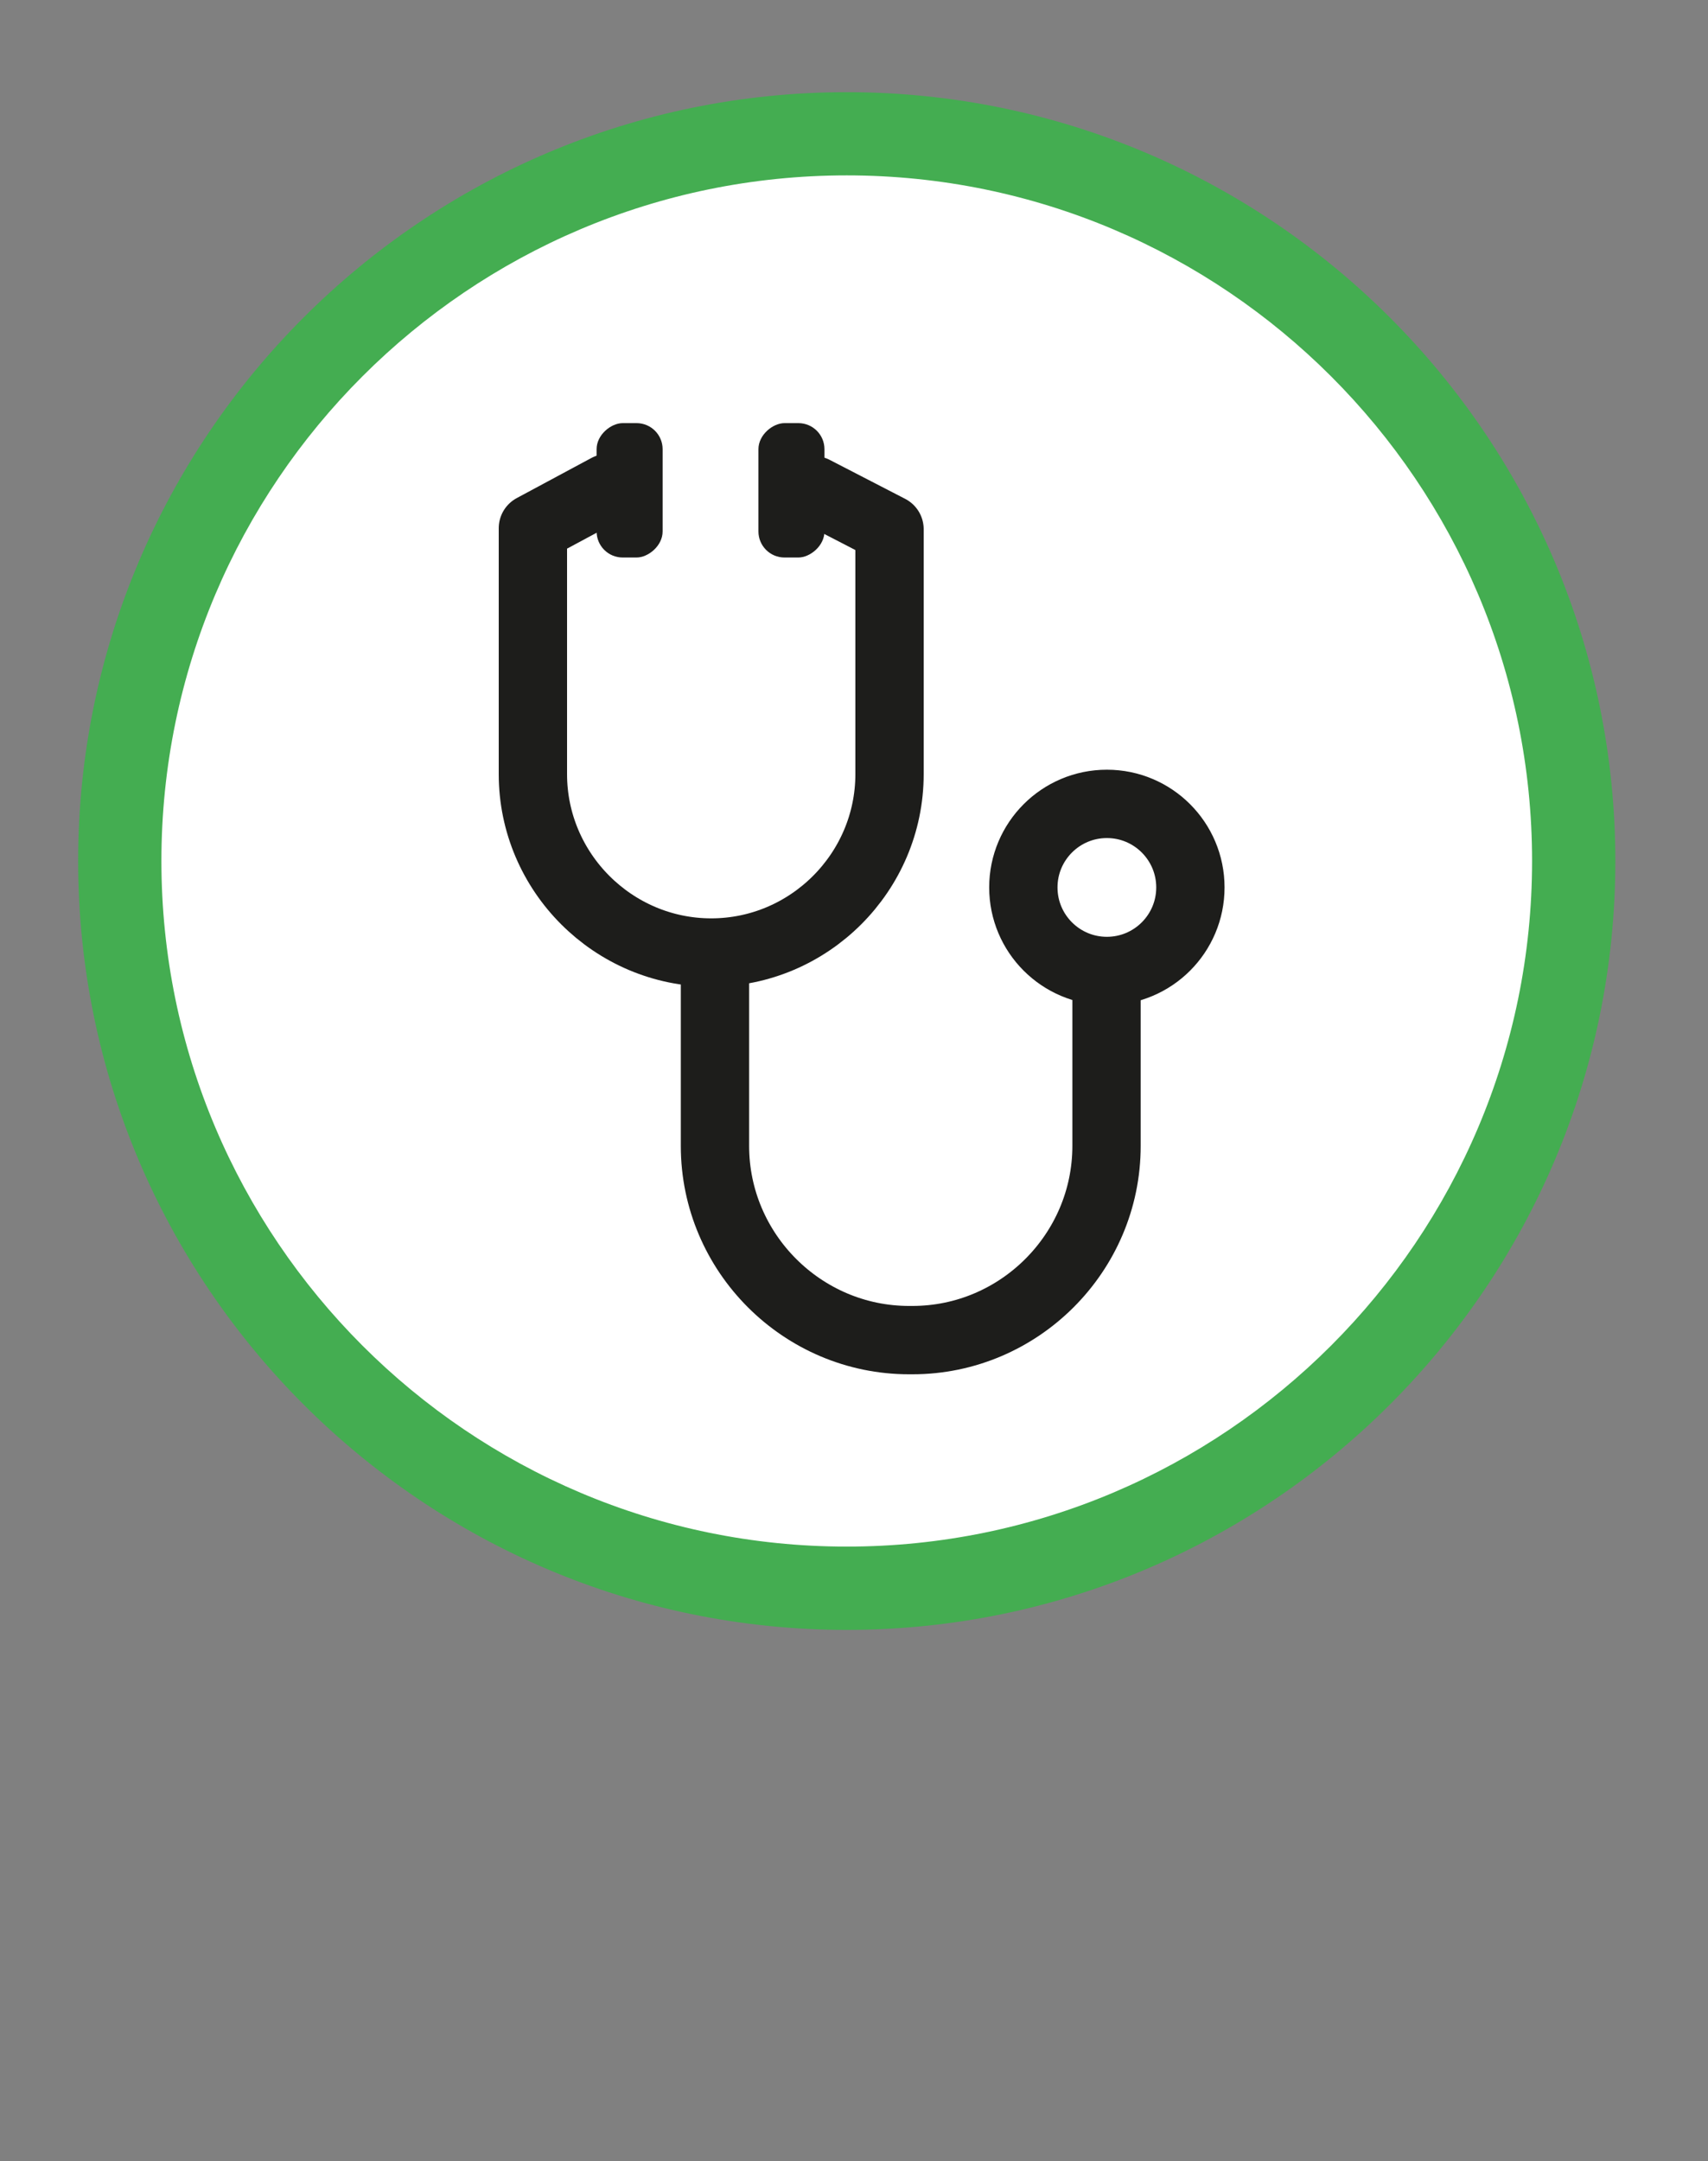
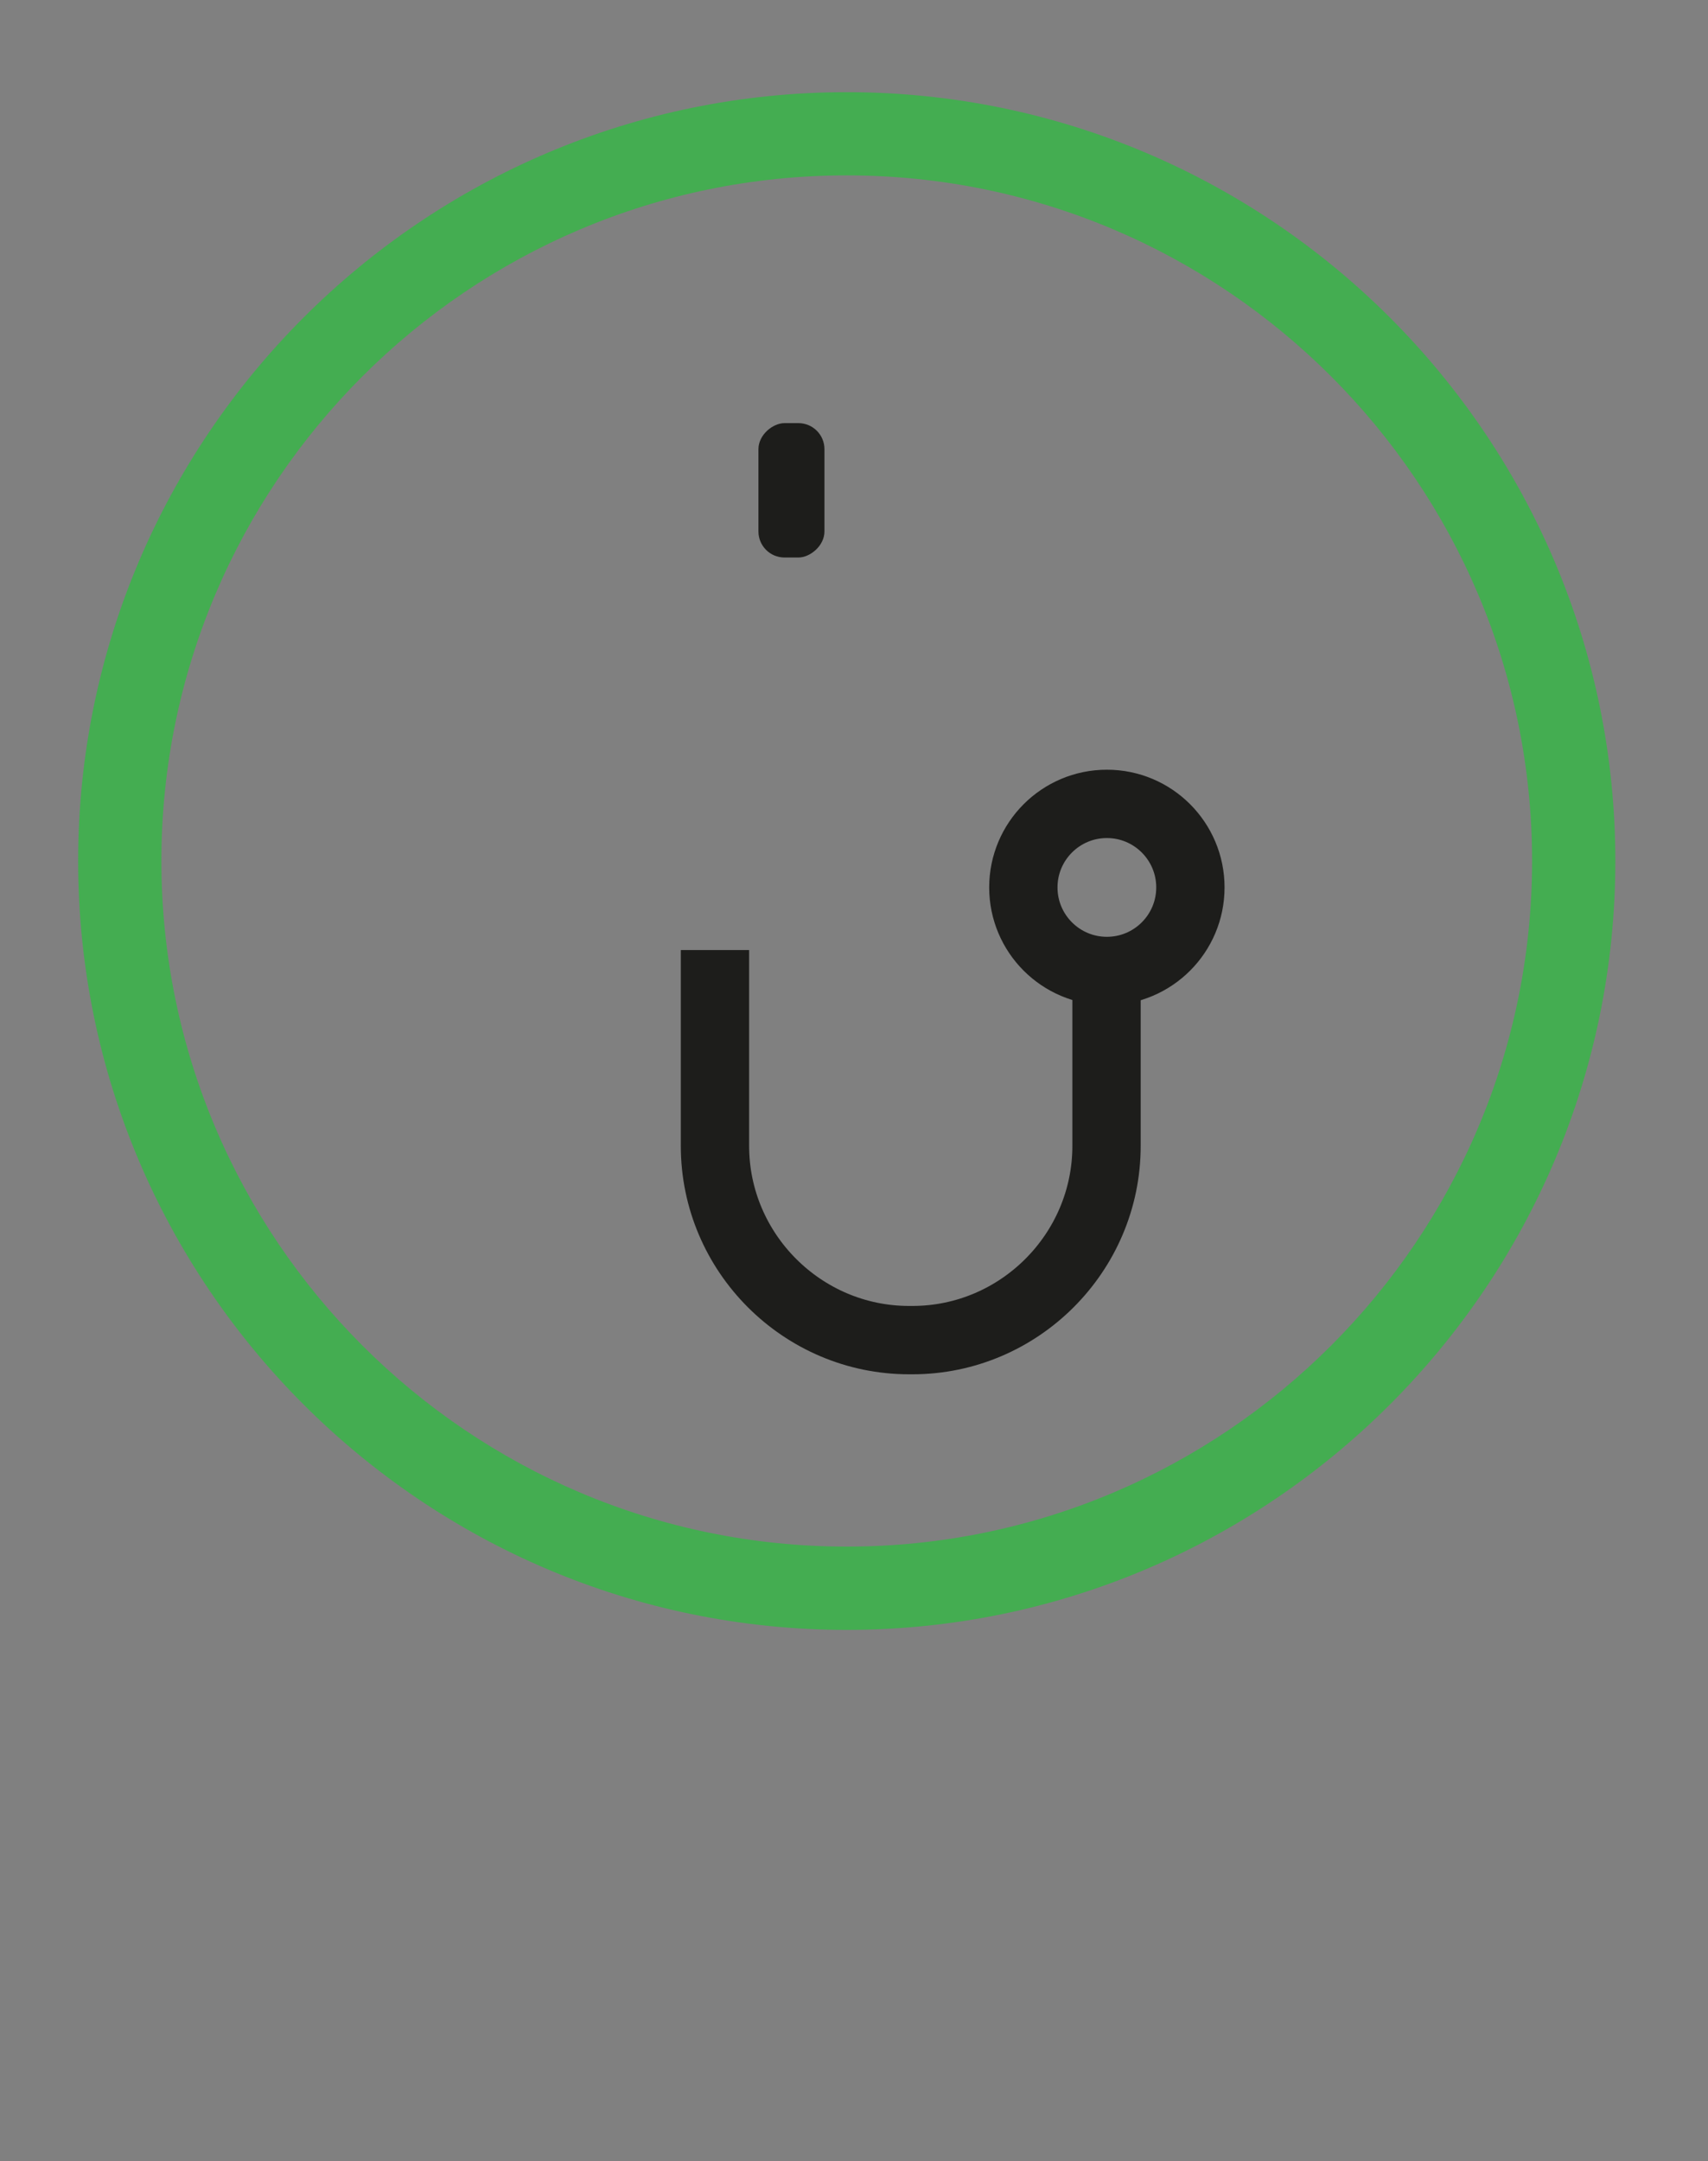
<svg xmlns="http://www.w3.org/2000/svg" id="icons" viewBox="0 0 200 253">
  <rect x="0" y="0" width="200" height="253" fill="#808080" stroke="none" />
  <defs>
    <style>.cls-1{stroke-linecap:round;stroke-linejoin:round;}.cls-1,.cls-2{fill:none;stroke:#1d1d1b;stroke-width:8px;}.cls-2{stroke-miterlimit:10;}.cls-3{fill:#44ad51;}.cls-3,.cls-4,.cls-5{stroke-width:0px;}.cls-4{fill:#1d1d1b;}.cls-5{fill:#fff;}</style>
  </defs>
-   <circle class="cls-5" cx="97.75" cy="100.9" r="84.46" />
  <path class="cls-3" d="M99.15,20.53c-44.25,0-80.25,36-80.25,80.25s36,80.26,80.25,80.26,80.25-36,80.25-80.26S143.4,20.53,99.15,20.53M99.15,190.79c-49.63,0-90-40.37-90-90S49.52,10.79,99.15,10.79s90,40.37,90,90-40.37,90-90,90" />
-   <path class="cls-1" d="M71.15,57.13l-8.75,4.7v28.79c0,11.48,9.4,20.88,20.88,20.88h0c11.48,0,20.88-9.4,20.88-20.88v-28.67s-8.83-4.56-8.83-4.56" />
-   <rect class="cls-4" x="65.86" y="53.53" width="15.73" height="7.73" rx="3.05" ry="3.05" transform="translate(131.12 -16.33) rotate(90)" />
  <rect class="cls-4" x="84.81" y="53.53" width="15.73" height="7.73" rx="3.05" ry="3.05" transform="translate(150.07 -35.28) rotate(90)" />
  <path class="cls-2" d="M129.57,113.32v20.82c0,12.5-10.23,22.73-22.73,22.73h-.39c-12.5,0-22.73-10.23-22.73-22.73v-22.93" />
  <circle class="cls-2" cx="129.61" cy="103.88" r="9.78" />
</svg>